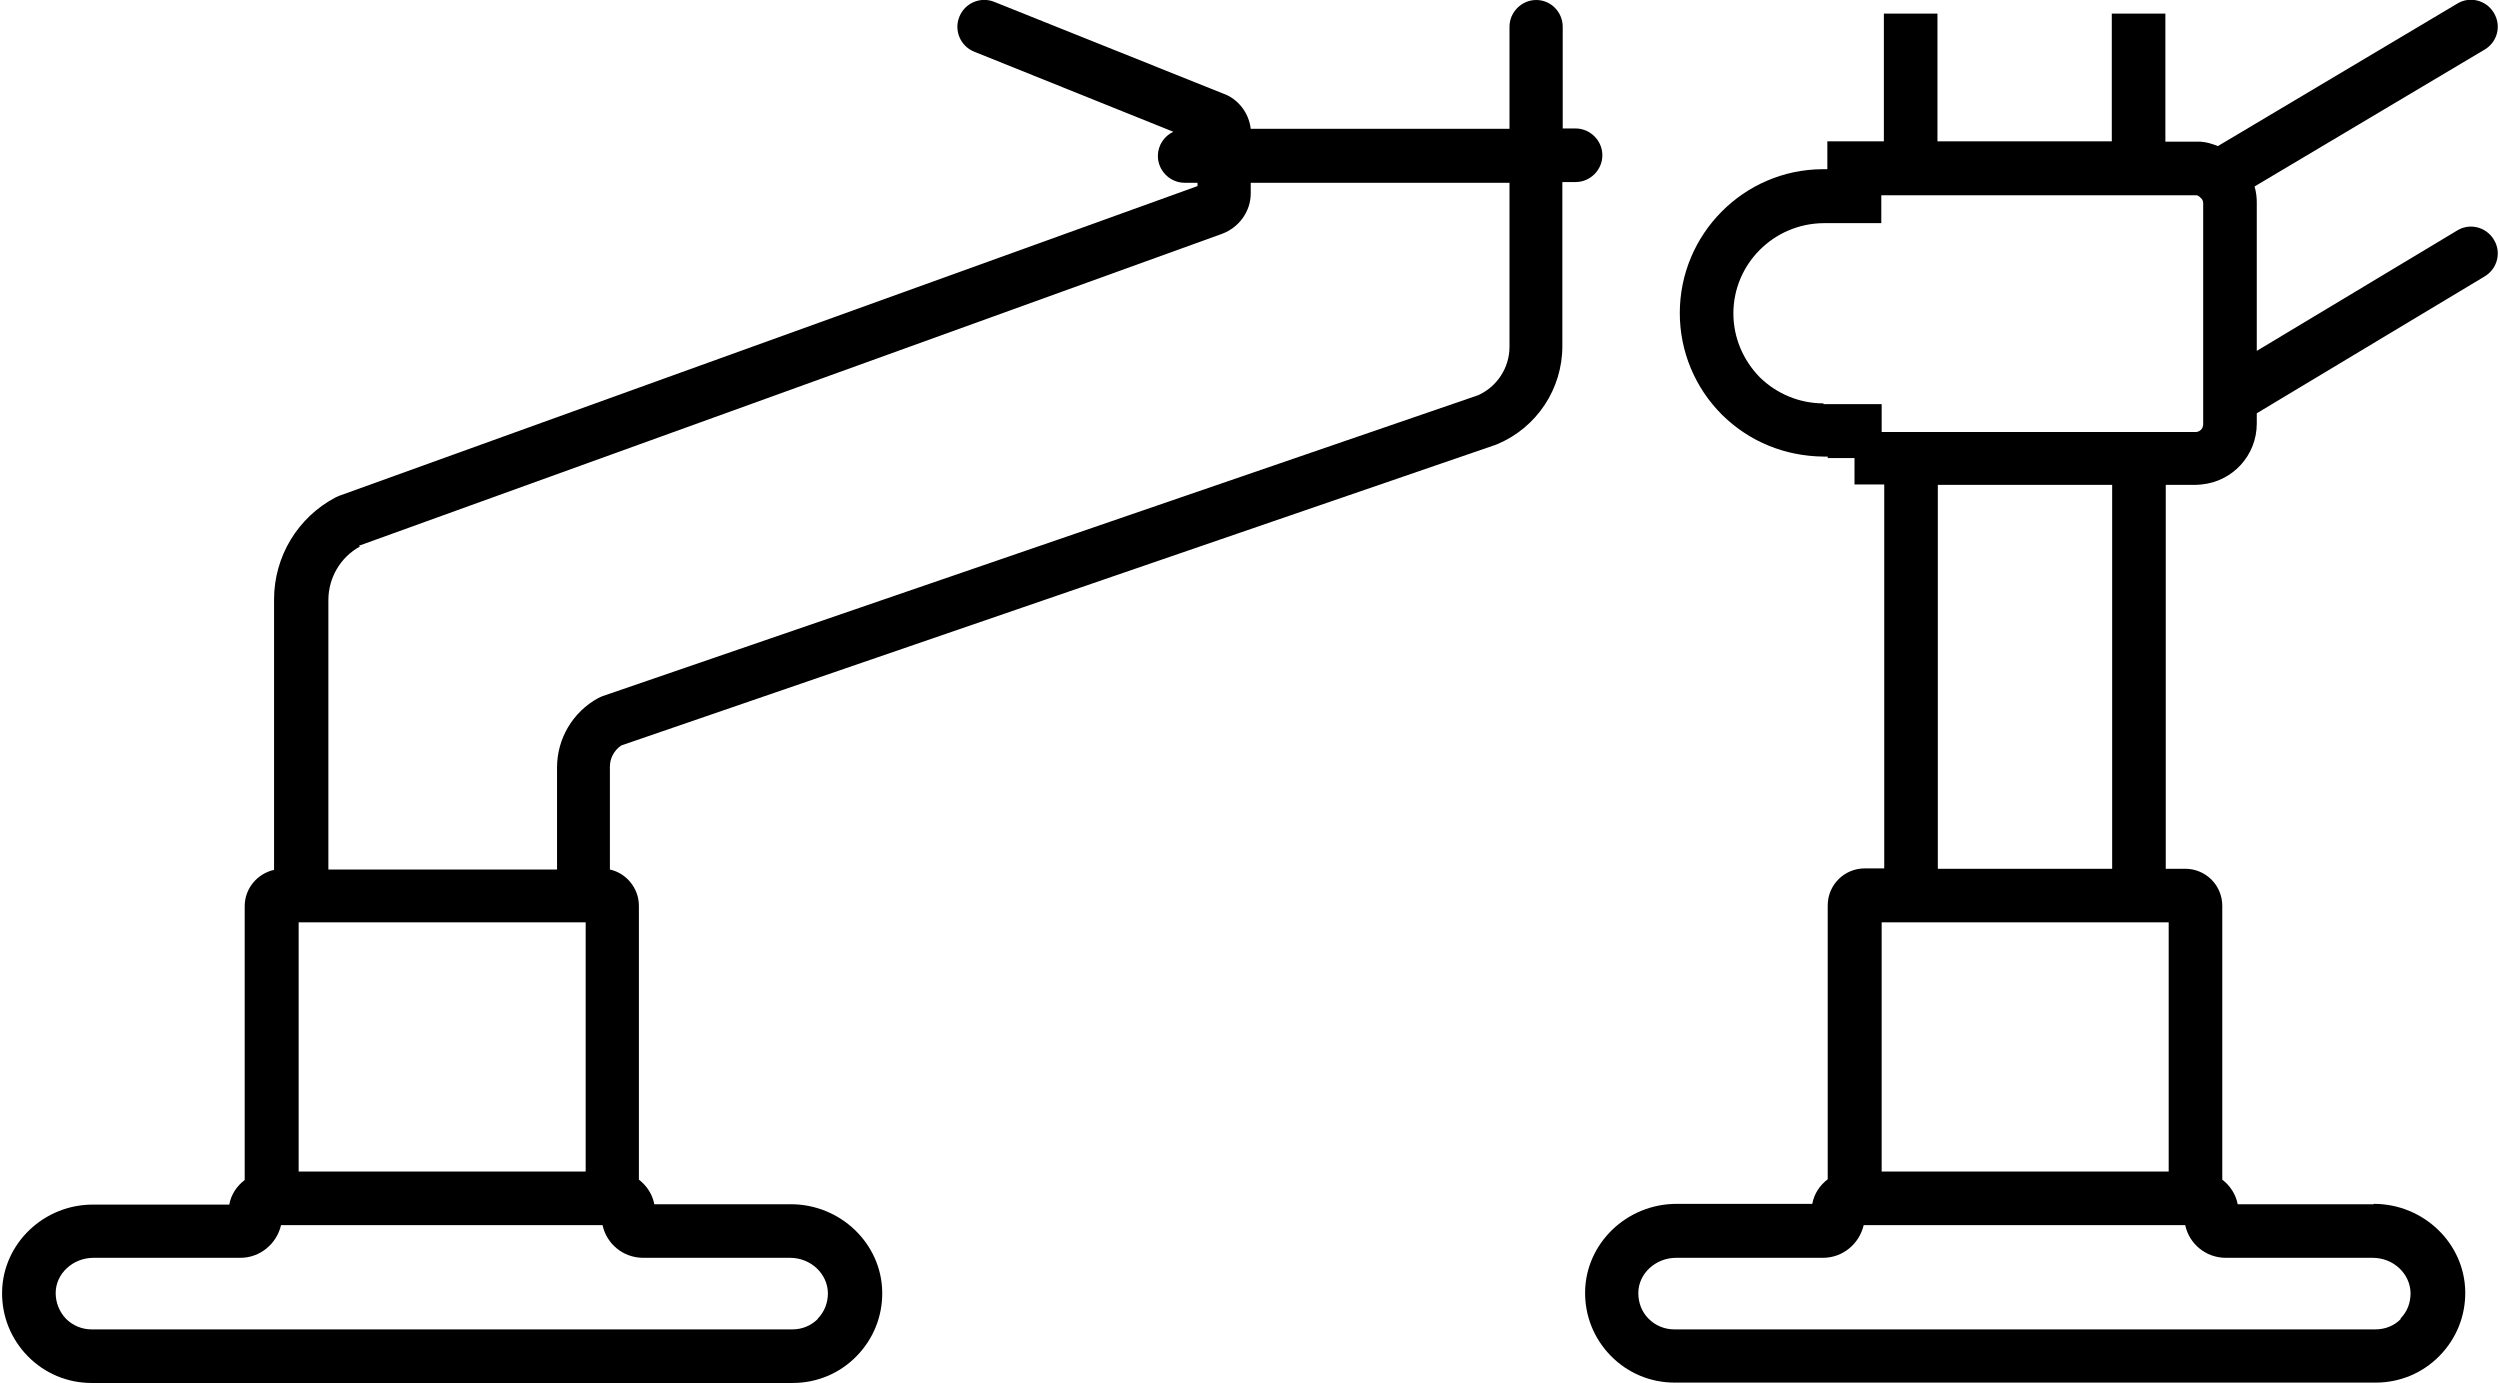
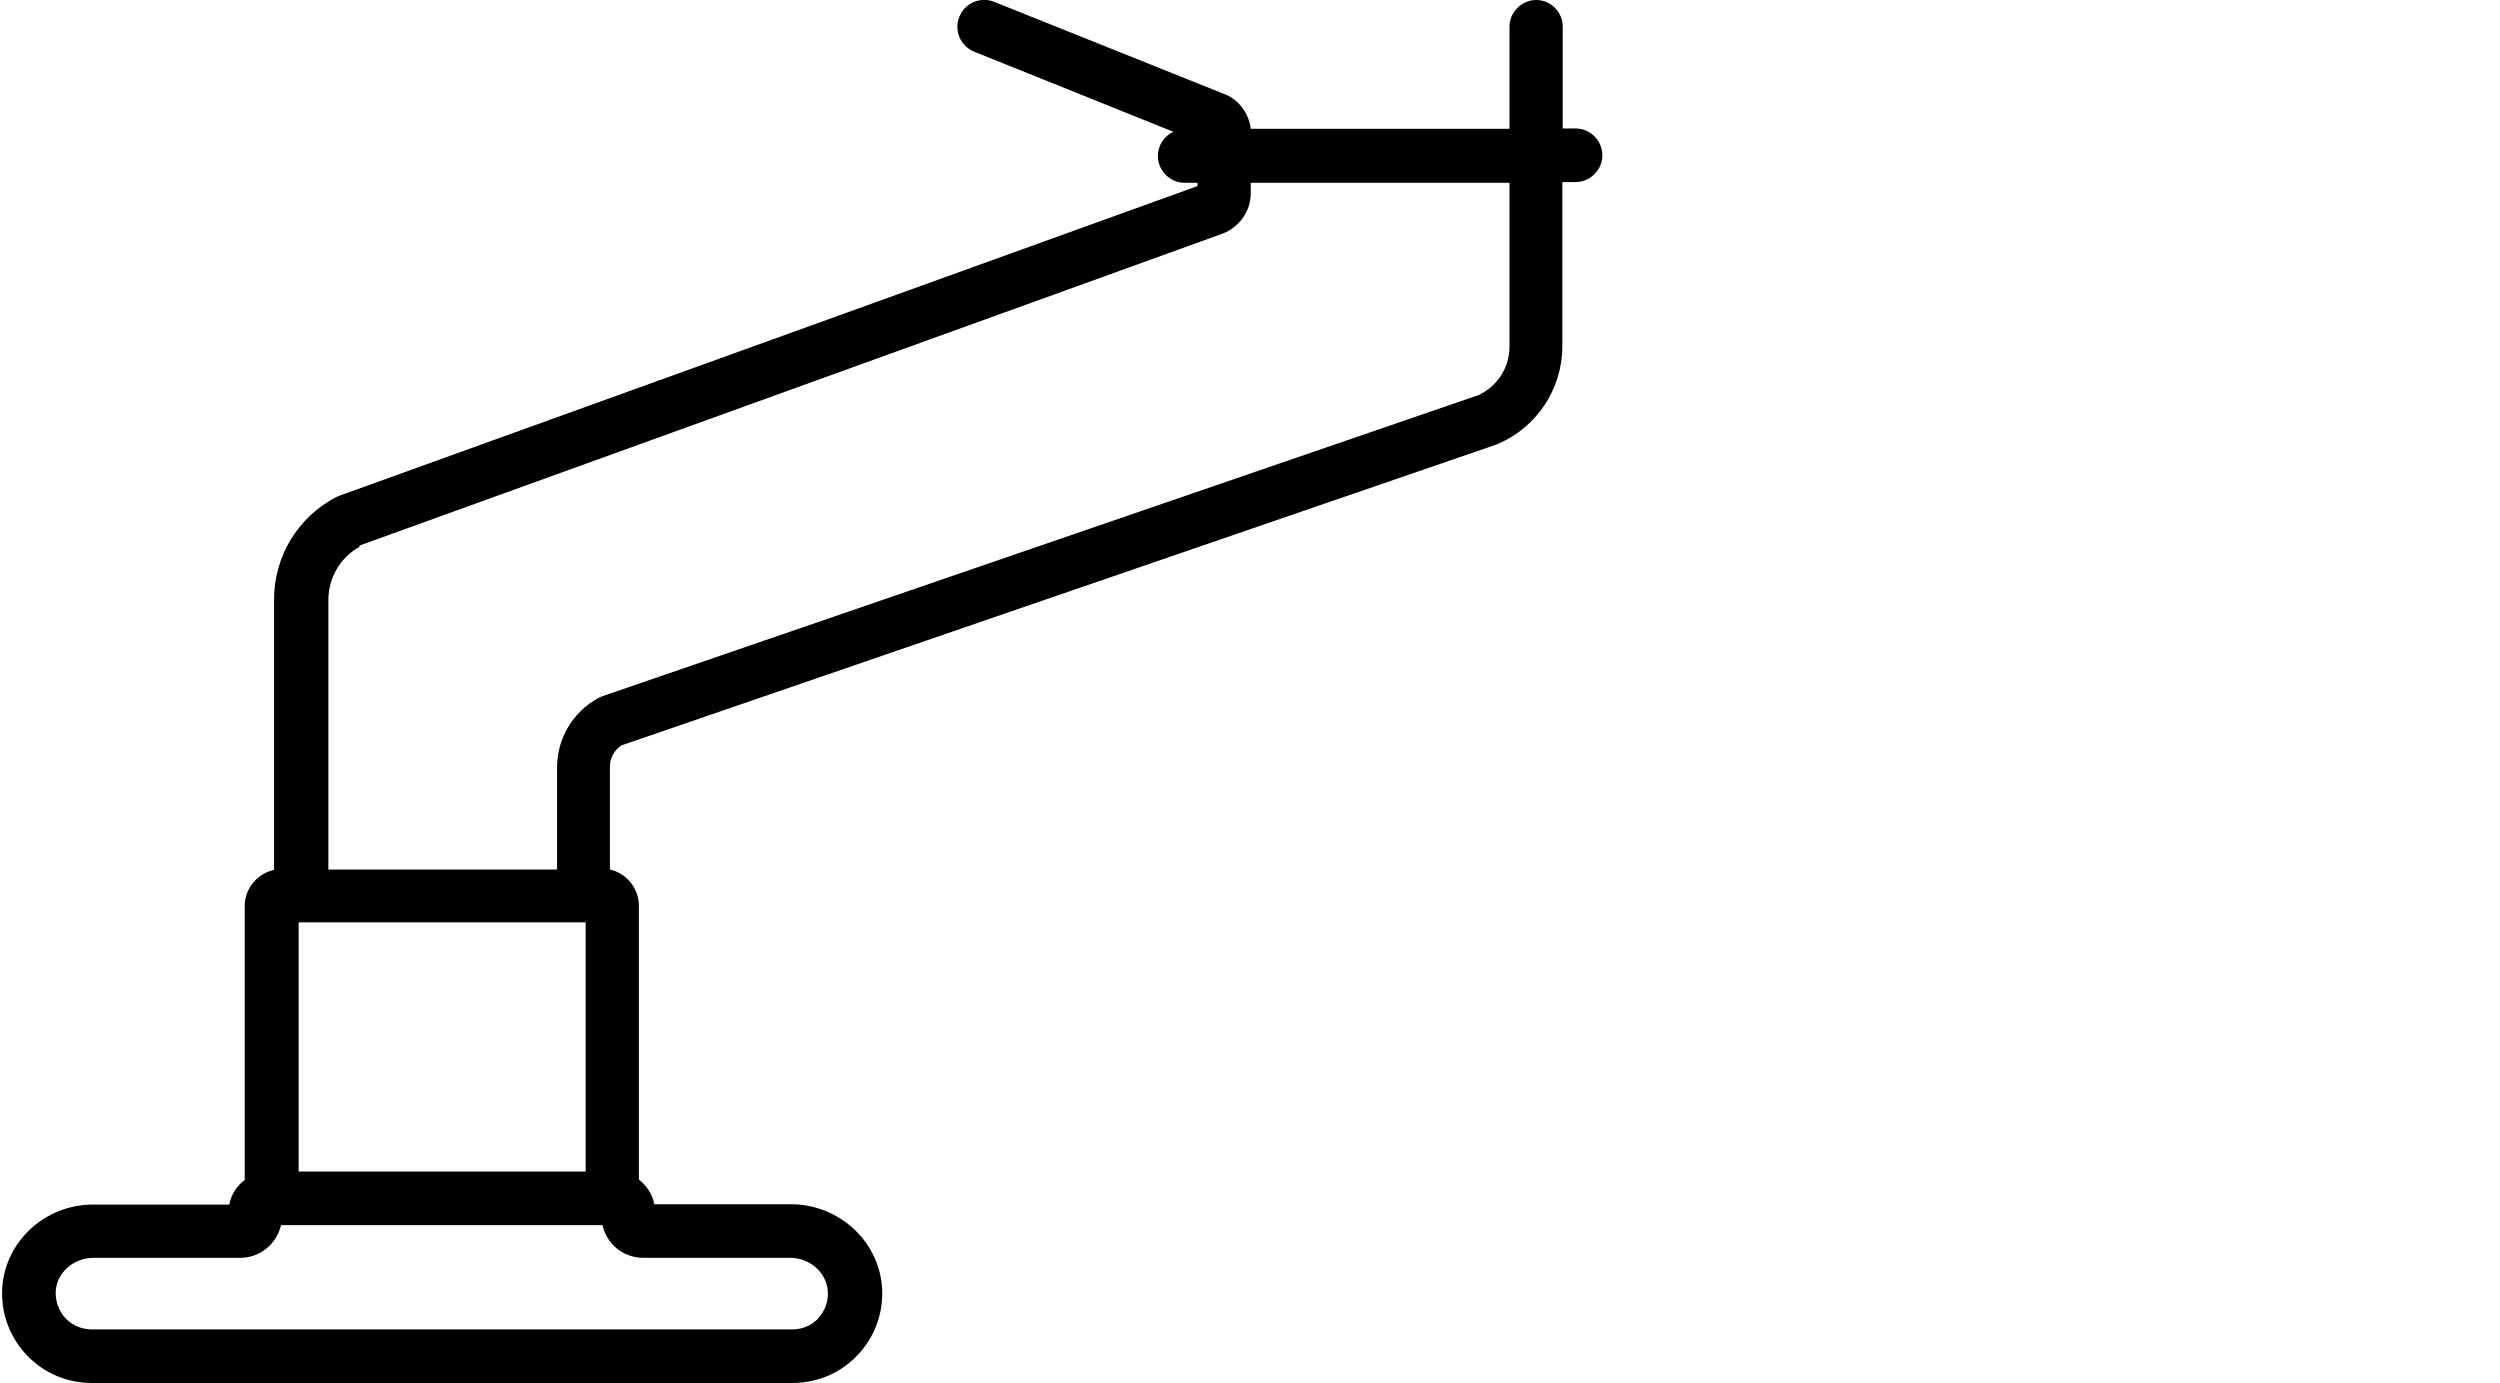
<svg xmlns="http://www.w3.org/2000/svg" id="a" width=".94in" height=".52in" viewBox="0 0 68 37.68">
-   <path d="M64.61,32.81h-3.7c-.05-.27-.21-.51-.42-.67v-7.46c0-.56-.45-1.01-1.01-1.01h-.53v-10.46h.81s.09,0,.16-.01c.85-.08,1.51-.79,1.51-1.66v-.28l6.21-3.73c.35-.21.46-.66.25-1-.21-.35-.66-.46-1-.25l-5.46,3.28v-4.05c0-.15-.02-.29-.06-.43l6.27-3.73c.35-.21.46-.65.25-1-.21-.35-.66-.46-1-.25l-6.52,3.88c-.15-.06-.31-.11-.47-.12-.07,0-.12,0-.15,0h-.81V.37h-1.46v3.48h-4.75V.37h-1.46v3.48h-1.54v.76h-.13c-2.15.01-3.89,1.77-3.89,3.92,0,1.04.41,2.03,1.15,2.77.74.73,1.71,1.13,2.77,1.14h.11v.04h.73v.72s.81,0,.81,0v10.46h-.53c-.56,0-1.01.45-1.01,1.01v7.46c-.21.16-.37.39-.42.67h-3.7c-1.35,0-2.47,1.07-2.49,2.39-.01.66.24,1.28.7,1.75.46.47,1.08.73,1.74.73h19.1c.66,0,1.28-.26,1.74-.73.46-.47.71-1.09.7-1.75-.02-1.32-1.14-2.39-2.49-2.39ZM59.03,31.92h-7.82v-6.79h7.51s.31,0,.31,0v6.79ZM49.62,10.99c-.65,0-1.27-.26-1.73-.71-.46-.47-.72-1.09-.72-1.74,0-1.35,1.1-2.45,2.46-2.46h1.57v-.76h8.59s.03,0,.08.04c0,0,.01.01.02.02.04.03.08.08.08.15v6.03c0,.11-.08.2-.19.21h-.08s-8.49,0-8.49,0v-.76h-1.58ZM52.74,13.21h4.75v10.46h-4.75v-10.46ZM65.36,35.93c-.18.19-.43.29-.7.29h-19.1c-.26,0-.51-.1-.7-.29-.19-.19-.28-.44-.28-.7,0-.53.47-.96,1.03-.96h4c.54,0,.99-.38,1.11-.89h8.76c.11.51.56.89,1.11.89h4c.56,0,1.02.43,1.03.96,0,.27-.09.51-.28.7Z" />
  <path d="M21.47,32.81h-3.7c-.05-.27-.21-.51-.42-.67v-7.46c0-.48-.34-.89-.79-.99v-2.8c0-.24.12-.45.31-.58l23.82-8.19.05-.02c1.07-.45,1.77-1.5,1.77-2.67v-4.4s0-.05,0-.07h.36c.4,0,.73-.33.73-.73s-.33-.73-.73-.73h-.35V.73c0-.4-.32-.73-.72-.73h0c-.4,0-.73.33-.73.73v2.78h-7.05c-.05-.44-.35-.82-.75-.96L27.03.05c-.37-.15-.8.03-.95.41-.15.37.03.8.41.95l5.42,2.18c-.25.12-.42.37-.42.66,0,.4.33.73.73.73h.35s0,.05,0,.07v.02L9.18,13.51l-.09.04c-1.03.54-1.68,1.61-1.68,2.78v7.37c-.45.1-.8.5-.8.99v7.46c-.21.16-.37.39-.42.67h-3.7C1.14,32.81.02,33.88,0,35.2c-.01.66.24,1.28.7,1.75.46.47,1.08.73,1.74.73h19.1c.66,0,1.28-.26,1.74-.73.46-.47.71-1.09.7-1.75-.02-1.32-1.14-2.39-2.49-2.39ZM8.07,25.13h.05s.01,0,.02,0h7.69s.01,0,.02,0h.05v6.79h-7.82v-6.79ZM9.72,14.87l23.52-8.5c.46-.17.78-.61.78-1.1v-.22s0-.05,0-.07h7.05s0,.05,0,.07v4.4c0,.57-.34,1.09-.86,1.32l-23.86,8.2-.11.05c-.69.38-1.12,1.1-1.12,1.89v2.78h-6.23v-7.34c0-.61.33-1.17.86-1.46ZM22.23,35.93c-.19.19-.43.29-.7.29H2.44c-.26,0-.51-.1-.7-.29-.18-.19-.28-.44-.28-.7,0-.53.47-.96,1.03-.96h4c.54,0,.99-.38,1.11-.89h8.76c.11.51.56.89,1.11.89h4c.56,0,1.02.43,1.03.96,0,.26-.09.51-.28.7Z" />
</svg>